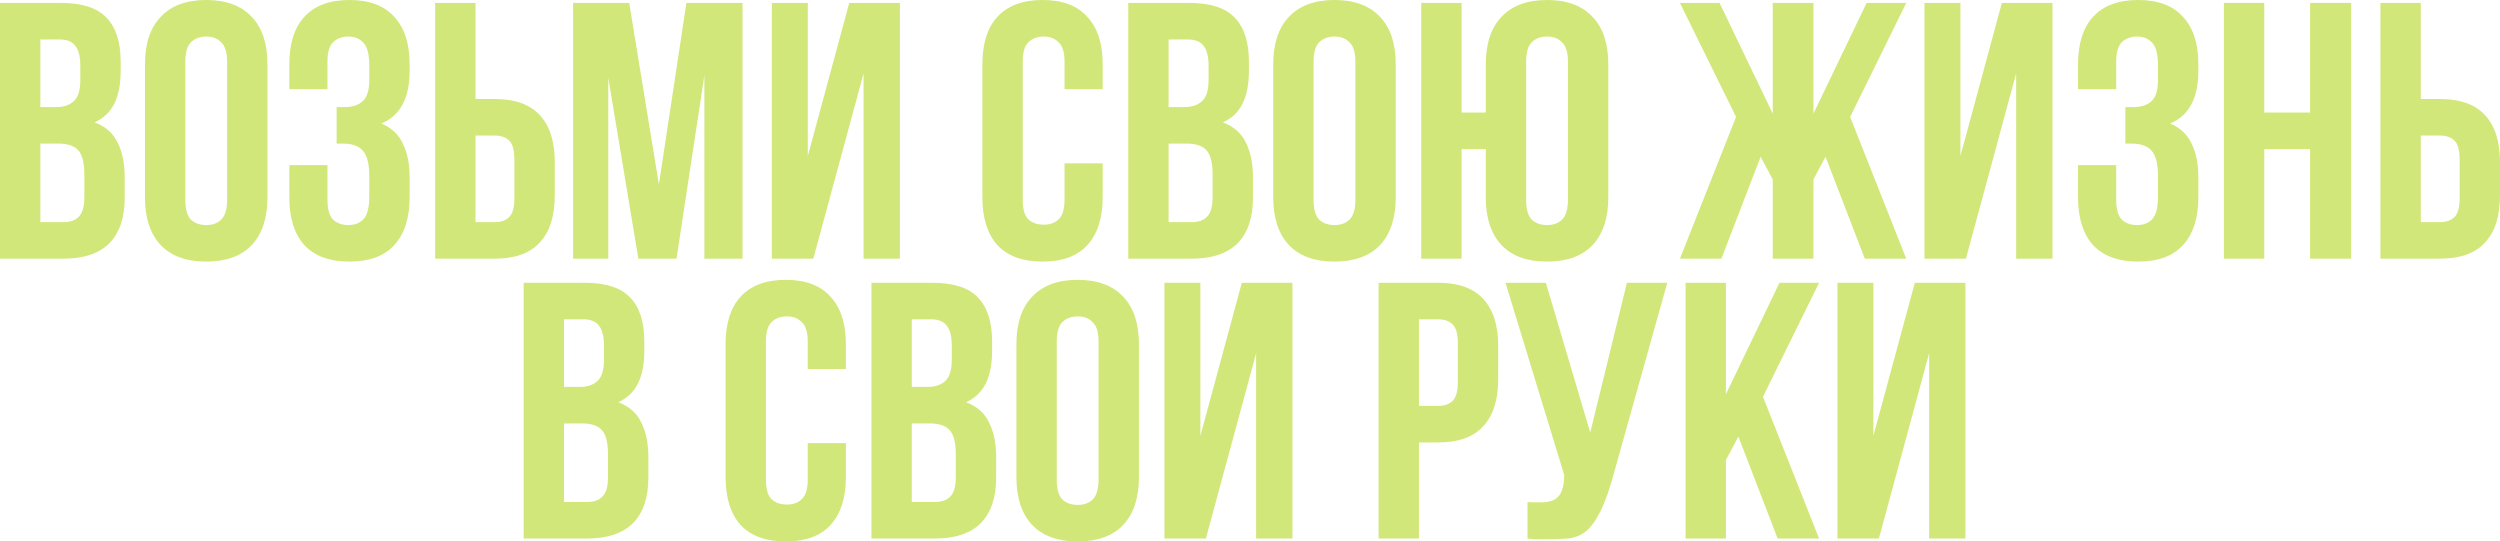
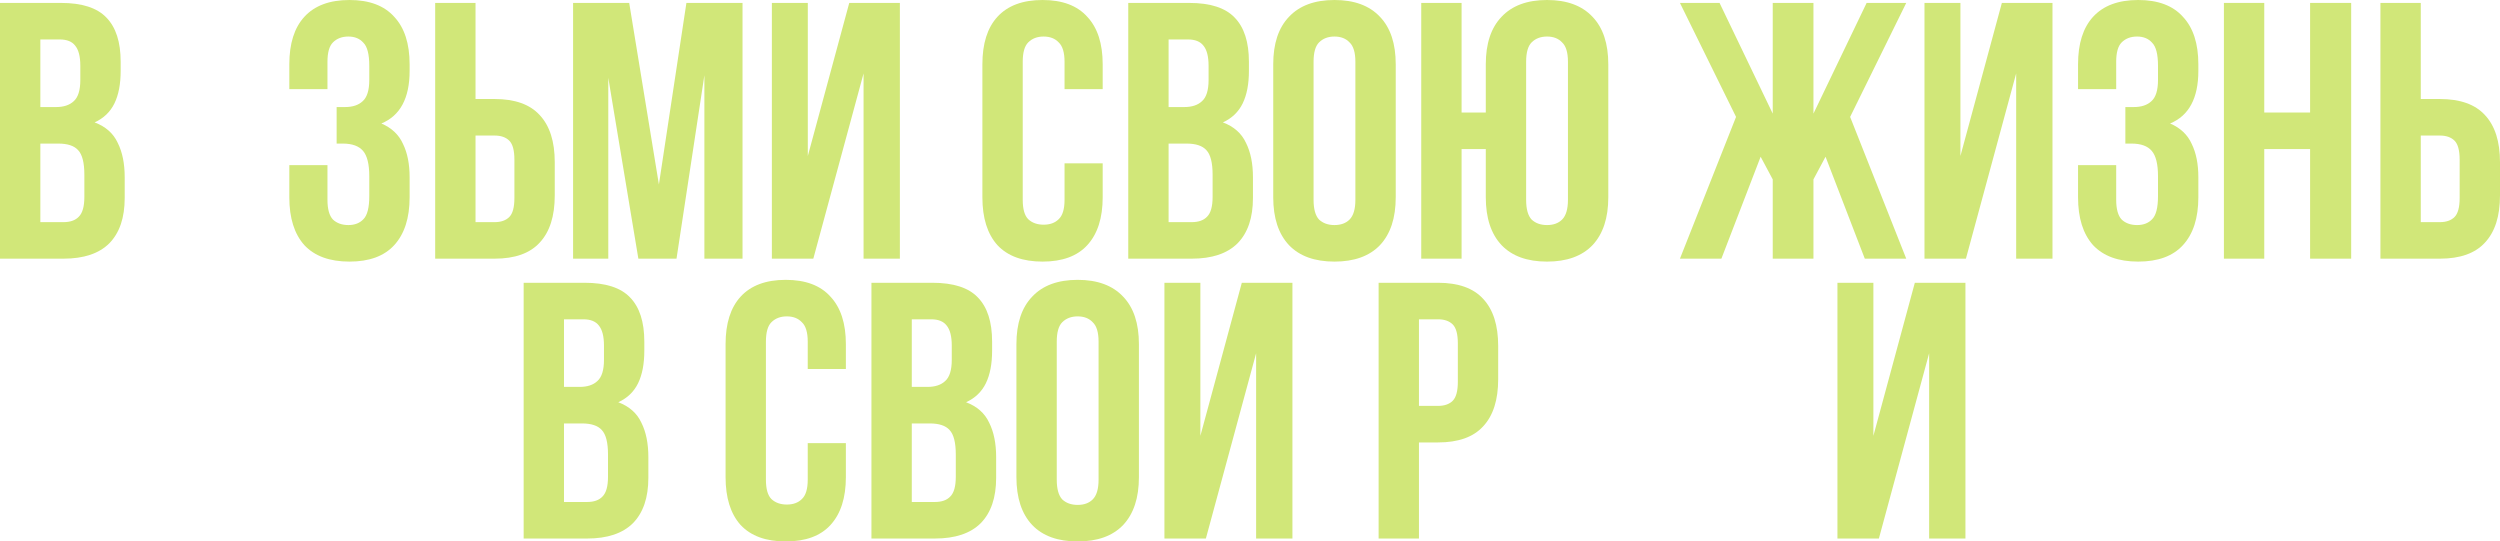
<svg xmlns="http://www.w3.org/2000/svg" width="374" height="81" viewBox="0 0 374 81" fill="none">
  <path d="M9.108 0.437C12.254 0.437 14.522 1.166 15.912 2.624C17.339 4.081 18.052 6.286 18.052 9.237V10.604C18.052 12.571 17.741 14.193 17.119 15.468C16.497 16.743 15.51 17.691 14.156 18.31C15.802 18.93 16.954 19.95 17.613 21.371C18.308 22.756 18.655 24.468 18.655 26.509V29.624C18.655 32.576 17.887 34.835 16.351 36.402C14.815 37.932 12.528 38.697 9.492 38.697H0V0.437H9.108ZM6.036 21.48V33.232H9.492C10.517 33.232 11.285 32.958 11.797 32.412C12.345 31.865 12.62 30.881 12.62 29.46V26.126C12.62 24.341 12.309 23.12 11.687 22.464C11.102 21.808 10.114 21.48 8.724 21.48H6.036ZM6.036 5.903V16.015H8.395C9.529 16.015 10.407 15.723 11.029 15.14C11.687 14.557 12.016 13.5 12.016 11.97V9.838C12.016 8.454 11.76 7.452 11.248 6.832C10.773 6.213 10.004 5.903 8.944 5.903H6.036Z" fill="#D1E779" />
-   <path d="M27.724 29.898C27.724 31.282 27.998 32.266 28.547 32.849C29.132 33.396 29.9 33.669 30.851 33.669C31.802 33.669 32.552 33.396 33.101 32.849C33.686 32.266 33.979 31.282 33.979 29.898V9.237C33.979 7.852 33.686 6.887 33.101 6.34C32.552 5.757 31.802 5.466 30.851 5.466C29.9 5.466 29.132 5.757 28.547 6.34C27.998 6.887 27.724 7.852 27.724 9.237V29.898ZM21.688 9.62C21.688 6.522 22.475 4.154 24.048 2.514C25.62 0.838 27.889 0 30.851 0C33.814 0 36.082 0.838 37.655 2.514C39.228 4.154 40.014 6.522 40.014 9.62V29.515C40.014 32.612 39.228 34.999 37.655 36.675C36.082 38.315 33.814 39.135 30.851 39.135C27.889 39.135 25.62 38.315 24.048 36.675C22.475 34.999 21.688 32.612 21.688 29.515V9.62Z" fill="#D1E779" />
  <path d="M55.244 9.838C55.244 8.126 54.951 6.978 54.366 6.395C53.817 5.775 53.067 5.466 52.116 5.466C51.165 5.466 50.397 5.757 49.812 6.34C49.263 6.887 48.989 7.852 48.989 9.237V13.336H43.282V9.62C43.282 6.522 44.032 4.154 45.532 2.514C47.068 0.838 49.318 0 52.281 0C55.244 0 57.475 0.838 58.975 2.514C60.511 4.154 61.279 6.522 61.279 9.62V10.604C61.279 14.685 59.871 17.308 57.054 18.474C58.591 19.13 59.67 20.15 60.292 21.535C60.95 22.883 61.279 24.541 61.279 26.509V29.515C61.279 32.612 60.511 34.999 58.975 36.675C57.475 38.315 55.244 39.135 52.281 39.135C49.318 39.135 47.068 38.315 45.532 36.675C44.032 34.999 43.282 32.612 43.282 29.515V24.705H48.989V29.898C48.989 31.282 49.263 32.266 49.812 32.849C50.397 33.396 51.165 33.669 52.116 33.669C53.067 33.669 53.817 33.377 54.366 32.794C54.951 32.212 55.244 31.064 55.244 29.351V26.345C55.244 24.559 54.933 23.302 54.311 22.573C53.689 21.845 52.683 21.48 51.293 21.48H50.36V16.015H51.622C52.756 16.015 53.634 15.723 54.256 15.14C54.914 14.557 55.244 13.5 55.244 11.97V9.838Z" fill="#D1E779" />
  <path d="M73.992 33.232C74.943 33.232 75.675 32.977 76.187 32.467C76.699 31.956 76.955 31.009 76.955 29.624V23.885C76.955 22.501 76.699 21.553 76.187 21.043C75.675 20.533 74.943 20.278 73.992 20.278H71.139V33.232H73.992ZM65.103 38.697V0.437H71.139V14.812H73.992C77.028 14.812 79.278 15.614 80.741 17.217C82.241 18.82 82.991 21.171 82.991 24.268V29.242C82.991 32.339 82.241 34.689 80.741 36.292C79.278 37.896 77.028 38.697 73.992 38.697H65.103Z" fill="#D1E779" />
  <path d="M98.572 27.602L102.687 0.437H111.082V38.697H105.376V11.259L101.206 38.697H95.499L91 11.642V38.697H85.733V0.437H94.128L98.572 27.602Z" fill="#D1E779" />
  <path d="M121.672 38.697H115.471V0.437H120.849V23.339L127.049 0.437H134.621V38.697H129.189V10.986L121.672 38.697Z" fill="#D1E779" />
  <path d="M164.962 24.432V29.515C164.962 32.612 164.194 34.999 162.658 36.675C161.158 38.315 158.927 39.135 155.964 39.135C153.001 39.135 150.751 38.315 149.215 36.675C147.715 34.999 146.965 32.612 146.965 29.515V9.62C146.965 6.522 147.715 4.154 149.215 2.514C150.751 0.838 153.001 0 155.964 0C158.927 0 161.158 0.838 162.658 2.514C164.194 4.154 164.962 6.522 164.962 9.62V13.336H159.256V9.237C159.256 7.852 158.963 6.887 158.378 6.34C157.829 5.757 157.08 5.466 156.128 5.466C155.177 5.466 154.409 5.757 153.824 6.34C153.275 6.887 153.001 7.852 153.001 9.237V29.898C153.001 31.282 153.275 32.248 153.824 32.794C154.409 33.341 155.177 33.614 156.128 33.614C157.08 33.614 157.829 33.341 158.378 32.794C158.963 32.248 159.256 31.282 159.256 29.898V24.432H164.962Z" fill="#D1E779" />
  <path d="M177.895 0.437C181.041 0.437 183.308 1.166 184.699 2.624C186.125 4.081 186.838 6.286 186.838 9.237V10.604C186.838 12.571 186.527 14.193 185.906 15.468C185.284 16.743 184.296 17.691 182.943 18.31C184.589 18.93 185.741 19.95 186.399 21.371C187.094 22.756 187.442 24.468 187.442 26.509V29.624C187.442 32.576 186.674 34.835 185.137 36.402C183.601 37.932 181.315 38.697 178.279 38.697H168.786V0.437H177.895ZM174.822 21.48V33.232H178.279C179.303 33.232 180.071 32.958 180.583 32.412C181.132 31.865 181.406 30.881 181.406 29.46V26.126C181.406 24.341 181.095 23.12 180.474 22.464C179.888 21.808 178.901 21.48 177.511 21.48H174.822ZM174.822 5.903V16.015H177.181C178.315 16.015 179.193 15.723 179.815 15.14C180.474 14.557 180.803 13.5 180.803 11.97V9.838C180.803 8.454 180.547 7.452 180.035 6.832C179.559 6.213 178.791 5.903 177.73 5.903H174.822Z" fill="#D1E779" />
  <path d="M196.51 29.898C196.51 31.282 196.785 32.266 197.333 32.849C197.919 33.396 198.687 33.669 199.638 33.669C200.589 33.669 201.339 33.396 201.888 32.849C202.473 32.266 202.765 31.282 202.765 29.898V9.237C202.765 7.852 202.473 6.887 201.888 6.34C201.339 5.757 200.589 5.466 199.638 5.466C198.687 5.466 197.919 5.757 197.333 6.34C196.785 6.887 196.51 7.852 196.51 9.237V29.898ZM190.475 9.62C190.475 6.522 191.261 4.154 192.834 2.514C194.407 0.838 196.675 0 199.638 0C202.601 0 204.869 0.838 206.442 2.514C208.015 4.154 208.801 6.522 208.801 9.62V29.515C208.801 32.612 208.015 34.999 206.442 36.675C204.869 38.315 202.601 39.135 199.638 39.135C196.675 39.135 194.407 38.315 192.834 36.675C191.261 34.999 190.475 32.612 190.475 29.515V9.62Z" fill="#D1E779" />
  <path d="M218.653 38.697H212.617V0.437H218.653V16.834H222.274V9.62C222.274 6.522 223.061 4.154 224.634 2.514C226.207 0.838 228.475 0 231.437 0C234.4 0 236.668 0.838 238.241 2.514C239.814 4.154 240.601 6.522 240.601 9.62V29.515C240.601 32.612 239.814 34.999 238.241 36.675C236.668 38.315 234.4 39.135 231.437 39.135C228.475 39.135 226.207 38.315 224.634 36.675C223.061 34.999 222.274 32.612 222.274 29.515V22.3H218.653V38.697ZM228.31 29.898C228.31 31.282 228.584 32.266 229.133 32.849C229.718 33.396 230.486 33.669 231.437 33.669C232.389 33.669 233.138 33.396 233.687 32.849C234.272 32.266 234.565 31.282 234.565 29.898V9.237C234.565 7.852 234.272 6.887 233.687 6.34C233.138 5.757 232.389 5.466 231.437 5.466C230.486 5.466 229.718 5.757 229.133 6.34C228.584 6.887 228.31 7.852 228.31 9.237V29.898Z" fill="#D1E779" />
  <path d="M257.52 38.697H251.319L259.714 17.49L251.319 0.437H257.245L265.201 16.998V0.437H271.292V16.998L279.248 0.437H285.174L276.779 17.49L285.174 38.697H278.973L273.102 23.448L271.292 26.837V38.697H265.201V26.837L263.391 23.448L257.52 38.697Z" fill="#D1E779" />
  <path d="M294.102 38.697H287.902V0.437H293.279V23.339L299.479 0.437H307.051V38.697H301.619V10.986L294.102 38.697Z" fill="#D1E779" />
  <path d="M322.837 9.838C322.837 8.126 322.545 6.978 321.959 6.395C321.411 5.775 320.661 5.466 319.71 5.466C318.759 5.466 317.99 5.757 317.405 6.34C316.856 6.887 316.582 7.852 316.582 9.237V13.336H310.876V9.62C310.876 6.522 311.626 4.154 313.125 2.514C314.662 0.838 316.911 0 319.874 0C322.837 0 325.069 0.838 326.568 2.514C328.105 4.154 328.873 6.522 328.873 9.62V10.604C328.873 14.685 327.465 17.308 324.648 18.474C326.184 19.13 327.263 20.15 327.885 21.535C328.544 22.883 328.873 24.541 328.873 26.509V29.515C328.873 32.612 328.105 34.999 326.568 36.675C325.069 38.315 322.837 39.135 319.874 39.135C316.911 39.135 314.662 38.315 313.125 36.675C311.626 34.999 310.876 32.612 310.876 29.515V24.705H316.582V29.898C316.582 31.282 316.856 32.266 317.405 32.849C317.99 33.396 318.759 33.669 319.71 33.669C320.661 33.669 321.411 33.377 321.959 32.794C322.545 32.212 322.837 31.064 322.837 29.351V26.345C322.837 24.559 322.526 23.302 321.904 22.573C321.283 21.845 320.277 21.48 318.887 21.48H317.954V16.015H319.216C320.35 16.015 321.228 15.723 321.85 15.14C322.508 14.557 322.837 13.5 322.837 11.97V9.838Z" fill="#D1E779" />
  <path d="M338.733 38.697H332.697V0.437H338.733V16.834H345.591V0.437H351.736V38.697H345.591V22.3H338.733V38.697Z" fill="#D1E779" />
  <path d="M365.001 33.232C365.953 33.232 366.684 32.977 367.196 32.467C367.708 31.956 367.964 31.009 367.964 29.624V23.885C367.964 22.501 367.708 21.553 367.196 21.043C366.684 20.533 365.953 20.278 365.001 20.278H362.148V33.232H365.001ZM356.113 38.697V0.437H362.148V14.812H365.001C368.038 14.812 370.287 15.614 371.75 17.217C373.25 18.82 374 21.171 374 24.268V29.242C374 32.339 373.25 34.689 371.75 36.292C370.287 37.896 368.038 38.697 365.001 38.697H356.113Z" fill="#D1E779" />
  <path d="M87.447 42.303C90.592 42.303 92.86 43.031 94.25 44.489C95.677 45.946 96.39 48.151 96.39 51.102V52.469C96.39 54.437 96.079 56.058 95.457 57.333C94.836 58.609 93.848 59.556 92.495 60.175C94.141 60.795 95.293 61.815 95.951 63.236C96.646 64.621 96.994 66.334 96.994 68.374V71.49C96.994 74.441 96.226 76.7 94.689 78.267C93.153 79.797 90.867 80.563 87.831 80.563H78.338V42.303H87.447ZM84.374 63.346V75.097H87.831C88.855 75.097 89.623 74.824 90.135 74.277C90.684 73.731 90.958 72.747 90.958 71.326V67.992C90.958 66.206 90.647 64.985 90.025 64.329C89.44 63.674 88.453 63.346 87.062 63.346H84.374ZM84.374 47.768V57.88H86.733C87.867 57.88 88.745 57.588 89.367 57.005C90.025 56.422 90.355 55.366 90.355 53.835V51.704C90.355 50.319 90.099 49.317 89.587 48.697C89.111 48.078 88.343 47.768 87.282 47.768H84.374Z" fill="#D1E779" />
  <path d="M126.543 66.297V71.38C126.543 74.478 125.775 76.864 124.239 78.54C122.739 80.18 120.508 81 117.545 81C114.582 81 112.332 80.18 110.796 78.54C109.296 76.864 108.546 74.478 108.546 71.38V51.485C108.546 48.388 109.296 46.019 110.796 44.38C112.332 42.703 114.582 41.865 117.545 41.865C120.508 41.865 122.739 42.703 124.239 44.38C125.775 46.019 126.543 48.388 126.543 51.485V55.202H120.837V51.102C120.837 49.718 120.544 48.752 119.959 48.206C119.41 47.623 118.661 47.331 117.709 47.331C116.758 47.331 115.99 47.623 115.405 48.206C114.856 48.752 114.582 49.718 114.582 51.102V71.763C114.582 73.148 114.856 74.113 115.405 74.66C115.99 75.206 116.758 75.48 117.709 75.48C118.661 75.48 119.41 75.206 119.959 74.66C120.544 74.113 120.837 73.148 120.837 71.763V66.297H126.543Z" fill="#D1E779" />
  <path d="M139.476 42.303C142.622 42.303 144.889 43.031 146.279 44.489C147.706 45.946 148.419 48.151 148.419 51.102V52.469C148.419 54.437 148.108 56.058 147.487 57.333C146.865 58.609 145.877 59.556 144.524 60.175C146.17 60.795 147.322 61.815 147.98 63.236C148.675 64.621 149.023 66.334 149.023 68.374V71.49C149.023 74.441 148.255 76.7 146.718 78.267C145.182 79.797 142.896 80.563 139.86 80.563H130.367V42.303H139.476ZM136.403 63.346V75.097H139.86C140.884 75.097 141.652 74.824 142.164 74.277C142.713 73.731 142.987 72.747 142.987 71.326V67.992C142.987 66.206 142.676 64.985 142.055 64.329C141.469 63.674 140.482 63.346 139.092 63.346H136.403ZM136.403 47.768V57.88H138.762C139.896 57.88 140.774 57.588 141.396 57.005C142.055 56.422 142.384 55.366 142.384 53.835V51.704C142.384 50.319 142.128 49.317 141.616 48.697C141.14 48.078 140.372 47.768 139.311 47.768H136.403Z" fill="#D1E779" />
  <path d="M158.091 71.763C158.091 73.148 158.366 74.131 158.914 74.714C159.5 75.261 160.268 75.534 161.219 75.534C162.17 75.534 162.92 75.261 163.468 74.714C164.054 74.131 164.346 73.148 164.346 71.763V51.102C164.346 49.718 164.054 48.752 163.468 48.206C162.92 47.623 162.17 47.331 161.219 47.331C160.268 47.331 159.5 47.623 158.914 48.206C158.366 48.752 158.091 49.718 158.091 51.102V71.763ZM152.056 51.485C152.056 48.388 152.842 46.019 154.415 44.38C155.988 42.703 158.256 41.865 161.219 41.865C164.182 41.865 166.45 42.703 168.023 44.38C169.596 46.019 170.382 48.388 170.382 51.485V71.38C170.382 74.478 169.596 76.864 168.023 78.54C166.45 80.18 164.182 81 161.219 81C158.256 81 155.988 80.18 154.415 78.54C152.842 76.864 152.056 74.478 152.056 71.38V51.485Z" fill="#D1E779" />
  <path d="M180.399 80.563H174.198V42.303H179.576V65.204L185.776 42.303H193.348V80.563H187.916V52.851L180.399 80.563Z" fill="#D1E779" />
  <path d="M215.13 42.303C218.166 42.303 220.416 43.104 221.879 44.708C223.378 46.311 224.128 48.661 224.128 51.758V56.732C224.128 59.829 223.378 62.18 221.879 63.783C220.416 65.386 218.166 66.188 215.13 66.188H212.277V80.563H206.241V42.303H215.13ZM212.277 47.768V60.722H215.13C216.081 60.722 216.812 60.467 217.325 59.957C217.837 59.447 218.093 58.499 218.093 57.115V51.376C218.093 49.991 217.837 49.044 217.325 48.533C216.812 48.023 216.081 47.768 215.13 47.768H212.277Z" fill="#D1E779" />
-   <path d="M228.517 75.097C228.846 75.133 229.193 75.152 229.559 75.152C229.925 75.152 230.272 75.152 230.602 75.152C231.077 75.152 231.516 75.097 231.918 74.988C232.357 74.878 232.723 74.678 233.016 74.386C233.345 74.095 233.583 73.676 233.729 73.129C233.912 72.583 234.003 71.89 234.003 71.052L225.224 42.303H231.26L237.899 64.712L243.386 42.303H249.422L241.52 70.506C240.825 73.129 240.112 75.152 239.381 76.573C238.686 77.957 237.936 78.96 237.131 79.579C236.326 80.162 235.448 80.49 234.497 80.563C233.583 80.636 232.559 80.672 231.425 80.672C230.876 80.672 230.382 80.672 229.943 80.672C229.504 80.672 229.029 80.636 228.517 80.563V75.097Z" fill="#D1E779" />
-   <path d="M260.063 65.313L258.197 68.811V80.563H252.162V42.303H258.197V58.973L266.208 42.303H272.134L263.739 59.356L272.134 80.563H265.934L260.063 65.313Z" fill="#D1E779" />
  <path d="M281.081 80.563H274.881V42.303H280.258V65.204L286.458 42.303H294.03V80.563H288.598V52.851L281.081 80.563Z" fill="#D1E779" />
</svg>